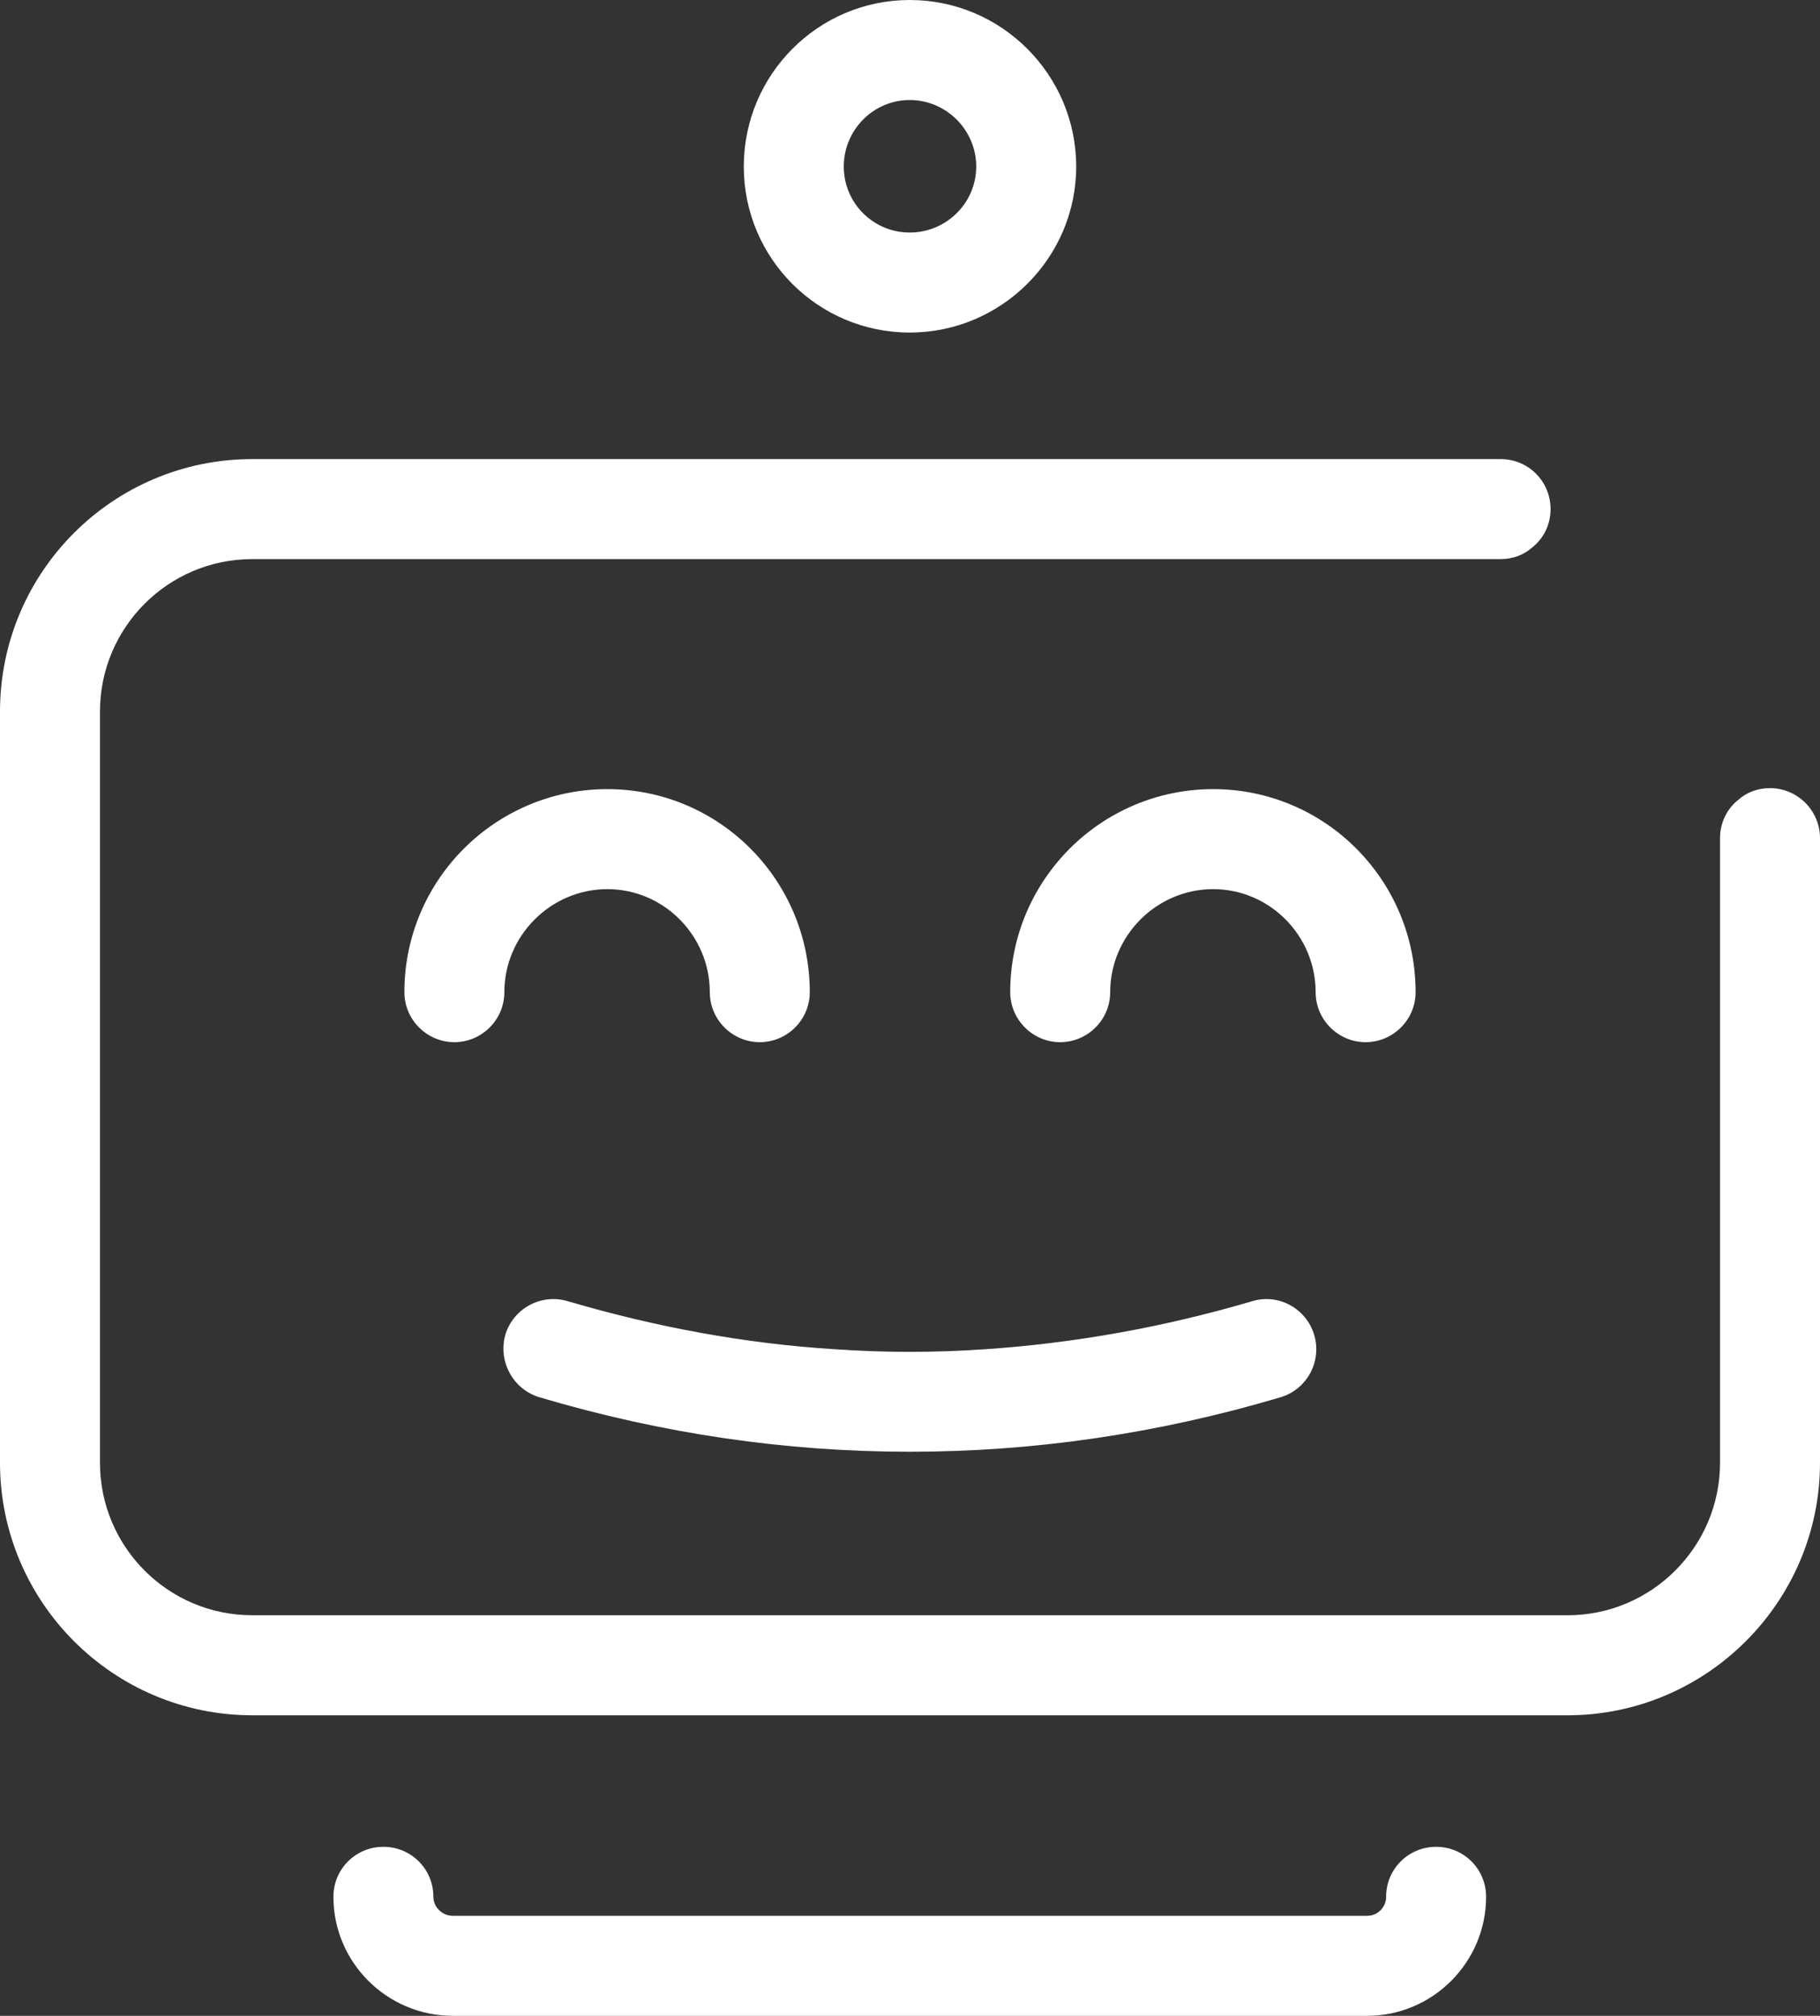
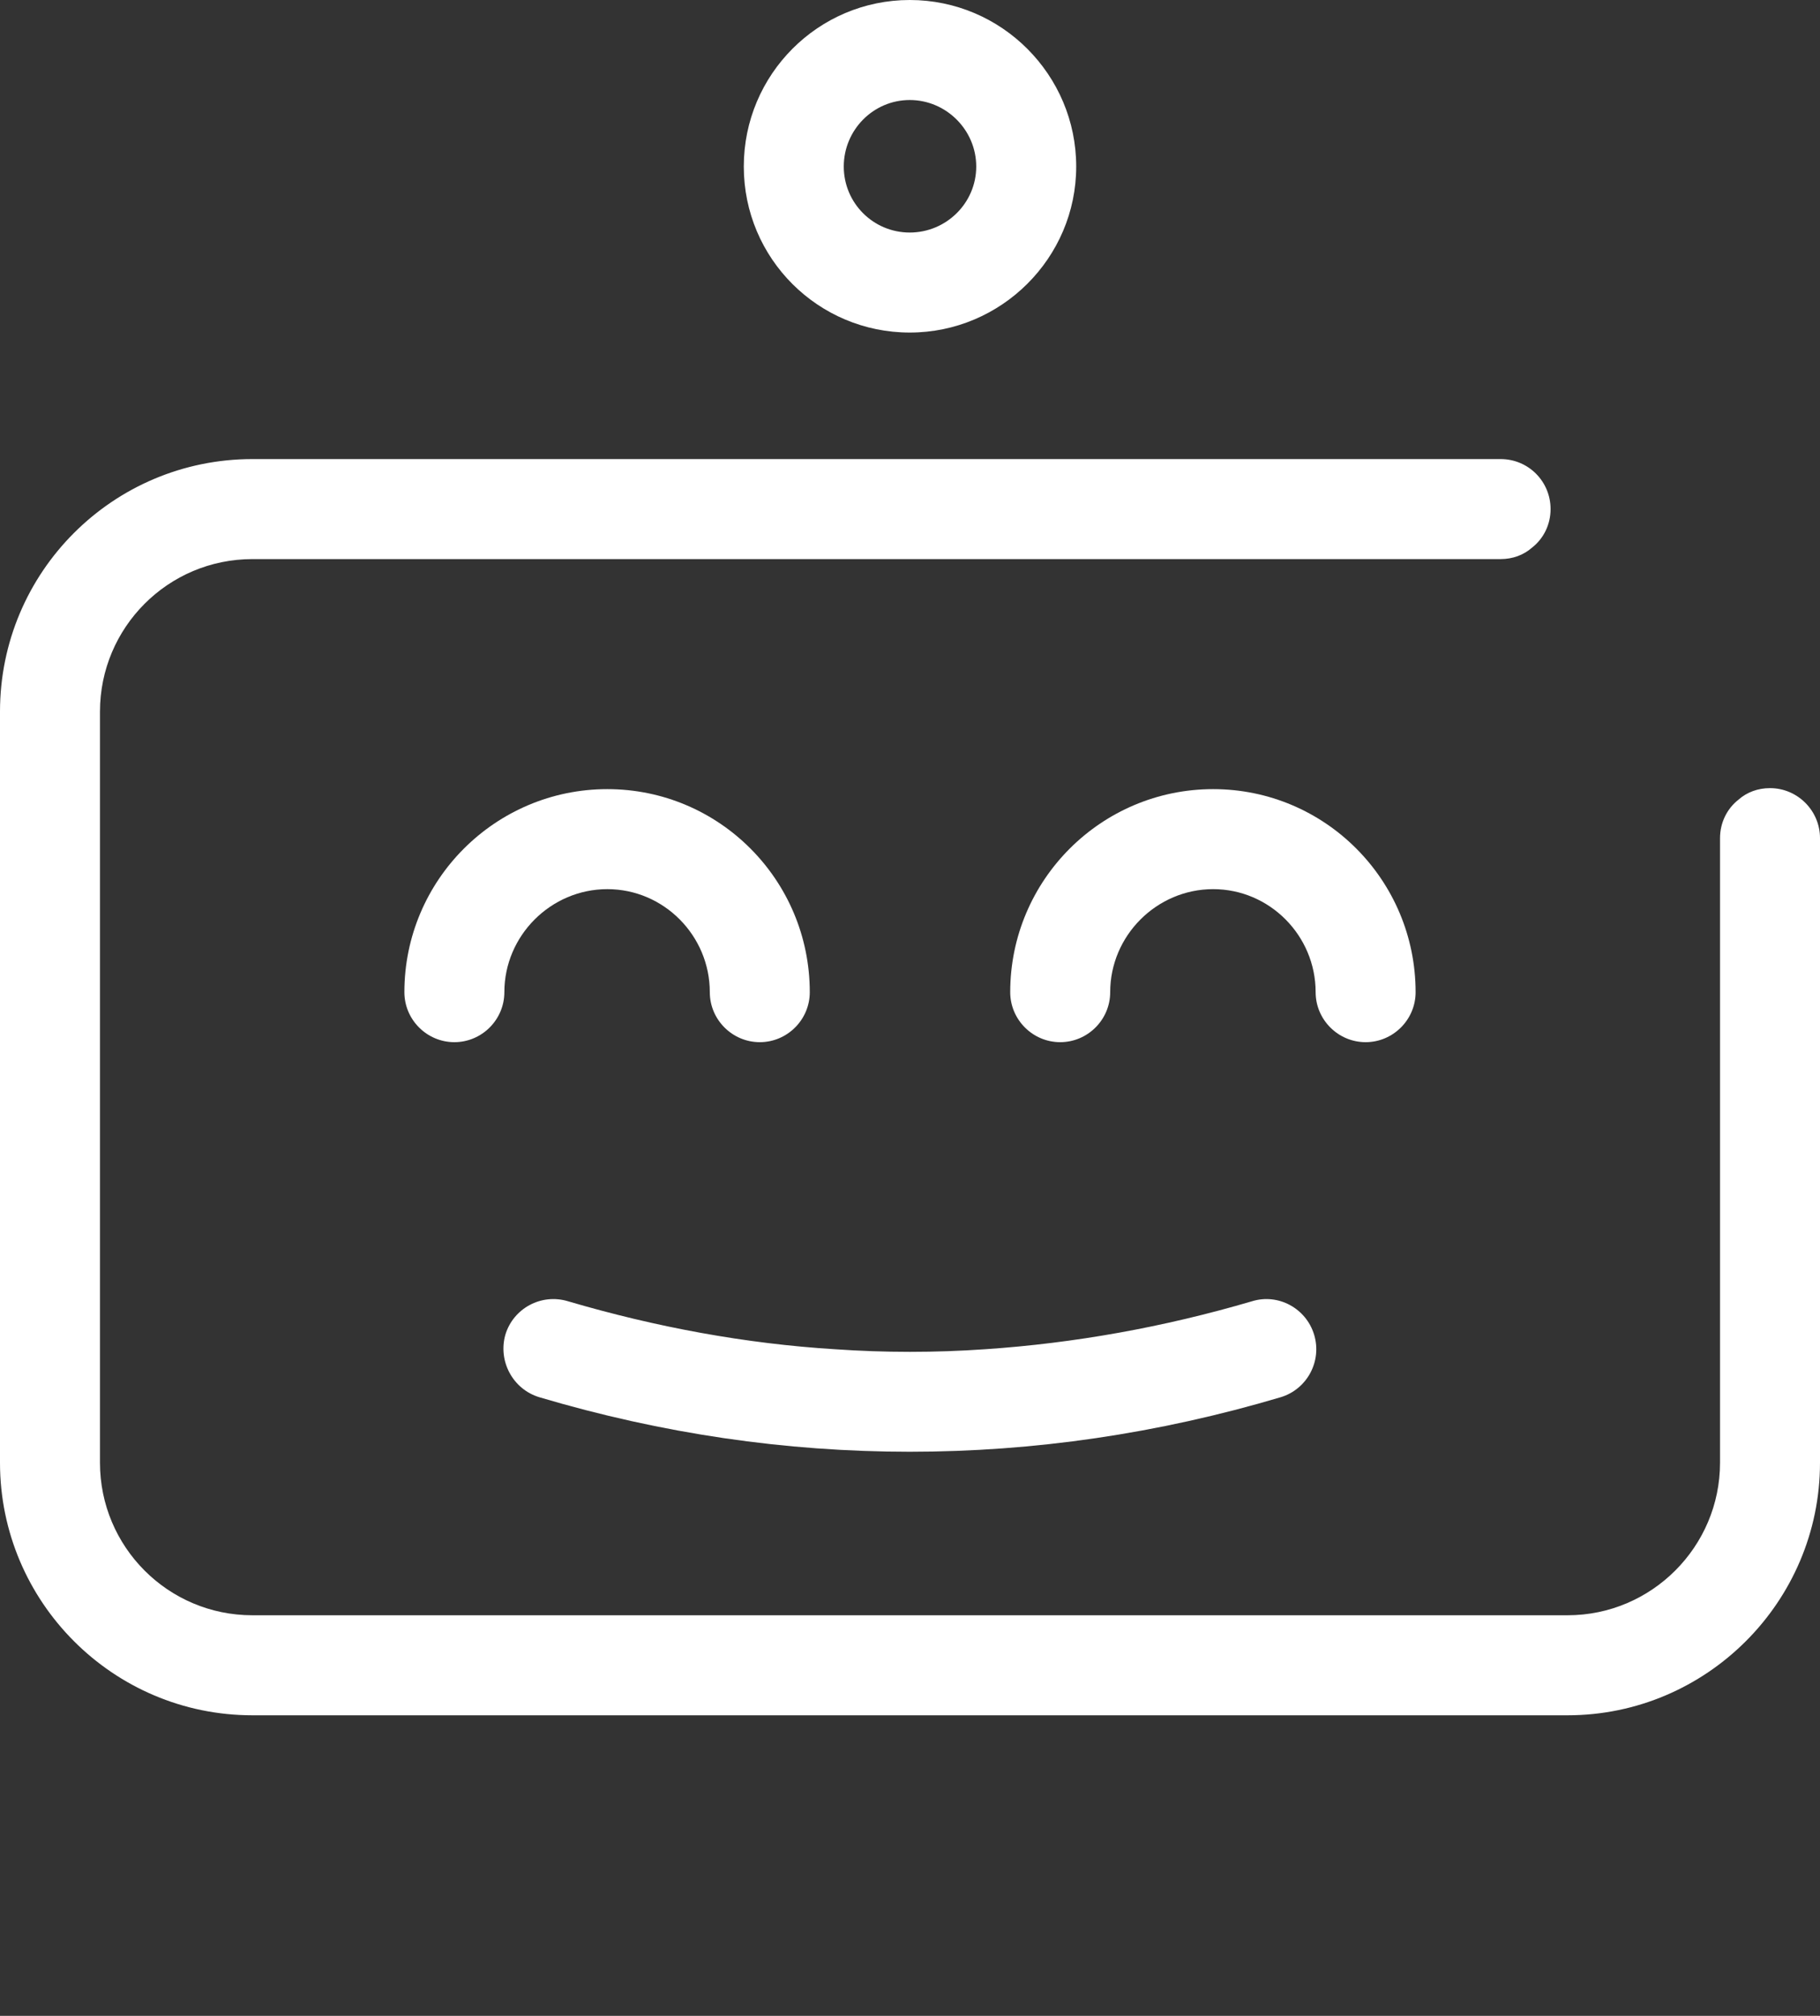
<svg xmlns="http://www.w3.org/2000/svg" id="Calque_2" data-name="Calque 2" viewBox="0 0 36.41 40.31">
  <rect x="0" y="0" width="36.41" height="40.31" fill="#333333" stroke="none" />
  <defs>
    <style>
      .cls-1 {
        fill: #fff;
        stroke-width: 0px;
      }
    </style>
  </defs>
  <g id="Calque_1-2" data-name="Calque 1">
    <g>
      <path class="cls-1" d="M36.41,16.76v12.49c0,2.78-2.27,5.05-5.05,5.05H5.05c-2.79,0-5.05-2.27-5.05-5.05v-15.02c0-2.79,2.26-5.05,5.05-5.05h24.97c.56,0,1,.45,1,1,0,.31-.14.59-.37.77-.17.15-.39.23-.63.23H5.05c-1.69,0-3.05,1.37-3.05,3.05v15.02c0,1.68,1.36,3.05,3.05,3.05h26.31c1.68,0,3.05-1.37,3.05-3.05v-12.49c0-.31.14-.59.37-.77.17-.15.39-.23.63-.23.55,0,1,.45,1,1Z" />
-       <path class="cls-1" d="M29.73,37.93c0,1.31-1.07,2.38-2.38,2.38H9.06c-1.32,0-2.39-1.07-2.39-2.38,0-.56.45-1,1-1s1,.44,1,1c0,.21.18.38.39.38h18.29c.21,0,.38-.17.38-.38,0-.56.45-1,1-1s1,.44,1,1Z" />
    </g>
    <path class="cls-1" d="M16.2,19.84c0,.55-.45,1-1,1s-1-.45-1-1c0-1.13-.92-2.06-2.05-2.06s-2.06.93-2.06,2.06c0,.55-.45,1-1,1s-1-.45-1-1c0-2.24,1.82-4.06,4.06-4.06s4.05,1.82,4.05,4.06Z" />
    <path class="cls-1" d="M28.32,19.84c0,.55-.45,1-1,1s-1-.45-1-1c0-1.13-.92-2.06-2.05-2.06s-2.06.93-2.06,2.06c0,.55-.45,1-1,1s-1-.45-1-1c0-2.24,1.82-4.06,4.06-4.06s4.05,1.82,4.05,4.06Z" />
    <path class="cls-1" d="M25.62,27.94c-2.46.73-4.94,1.09-7.42,1.09s-4.95-.36-7.41-1.09c-.53-.16-.83-.72-.68-1.25.16-.53.72-.83,1.25-.67,1.77.52,3.56.85,5.34.96,1,.07,2.01.07,3.01,0,1.78-.12,3.57-.44,5.34-.96.52-.16,1.08.14,1.24.67.16.53-.14,1.09-.67,1.25Z" />
    <path class="cls-1" d="M18.2,0c-1.83,0-3.32,1.49-3.32,3.33s1.49,3.32,3.32,3.32,3.33-1.49,3.33-3.32-1.49-3.33-3.33-3.33ZM18.2,4.65c-.73,0-1.32-.59-1.32-1.32s.59-1.33,1.32-1.33,1.33.6,1.33,1.33-.6,1.32-1.33,1.32Z" />
  </g>
</svg>